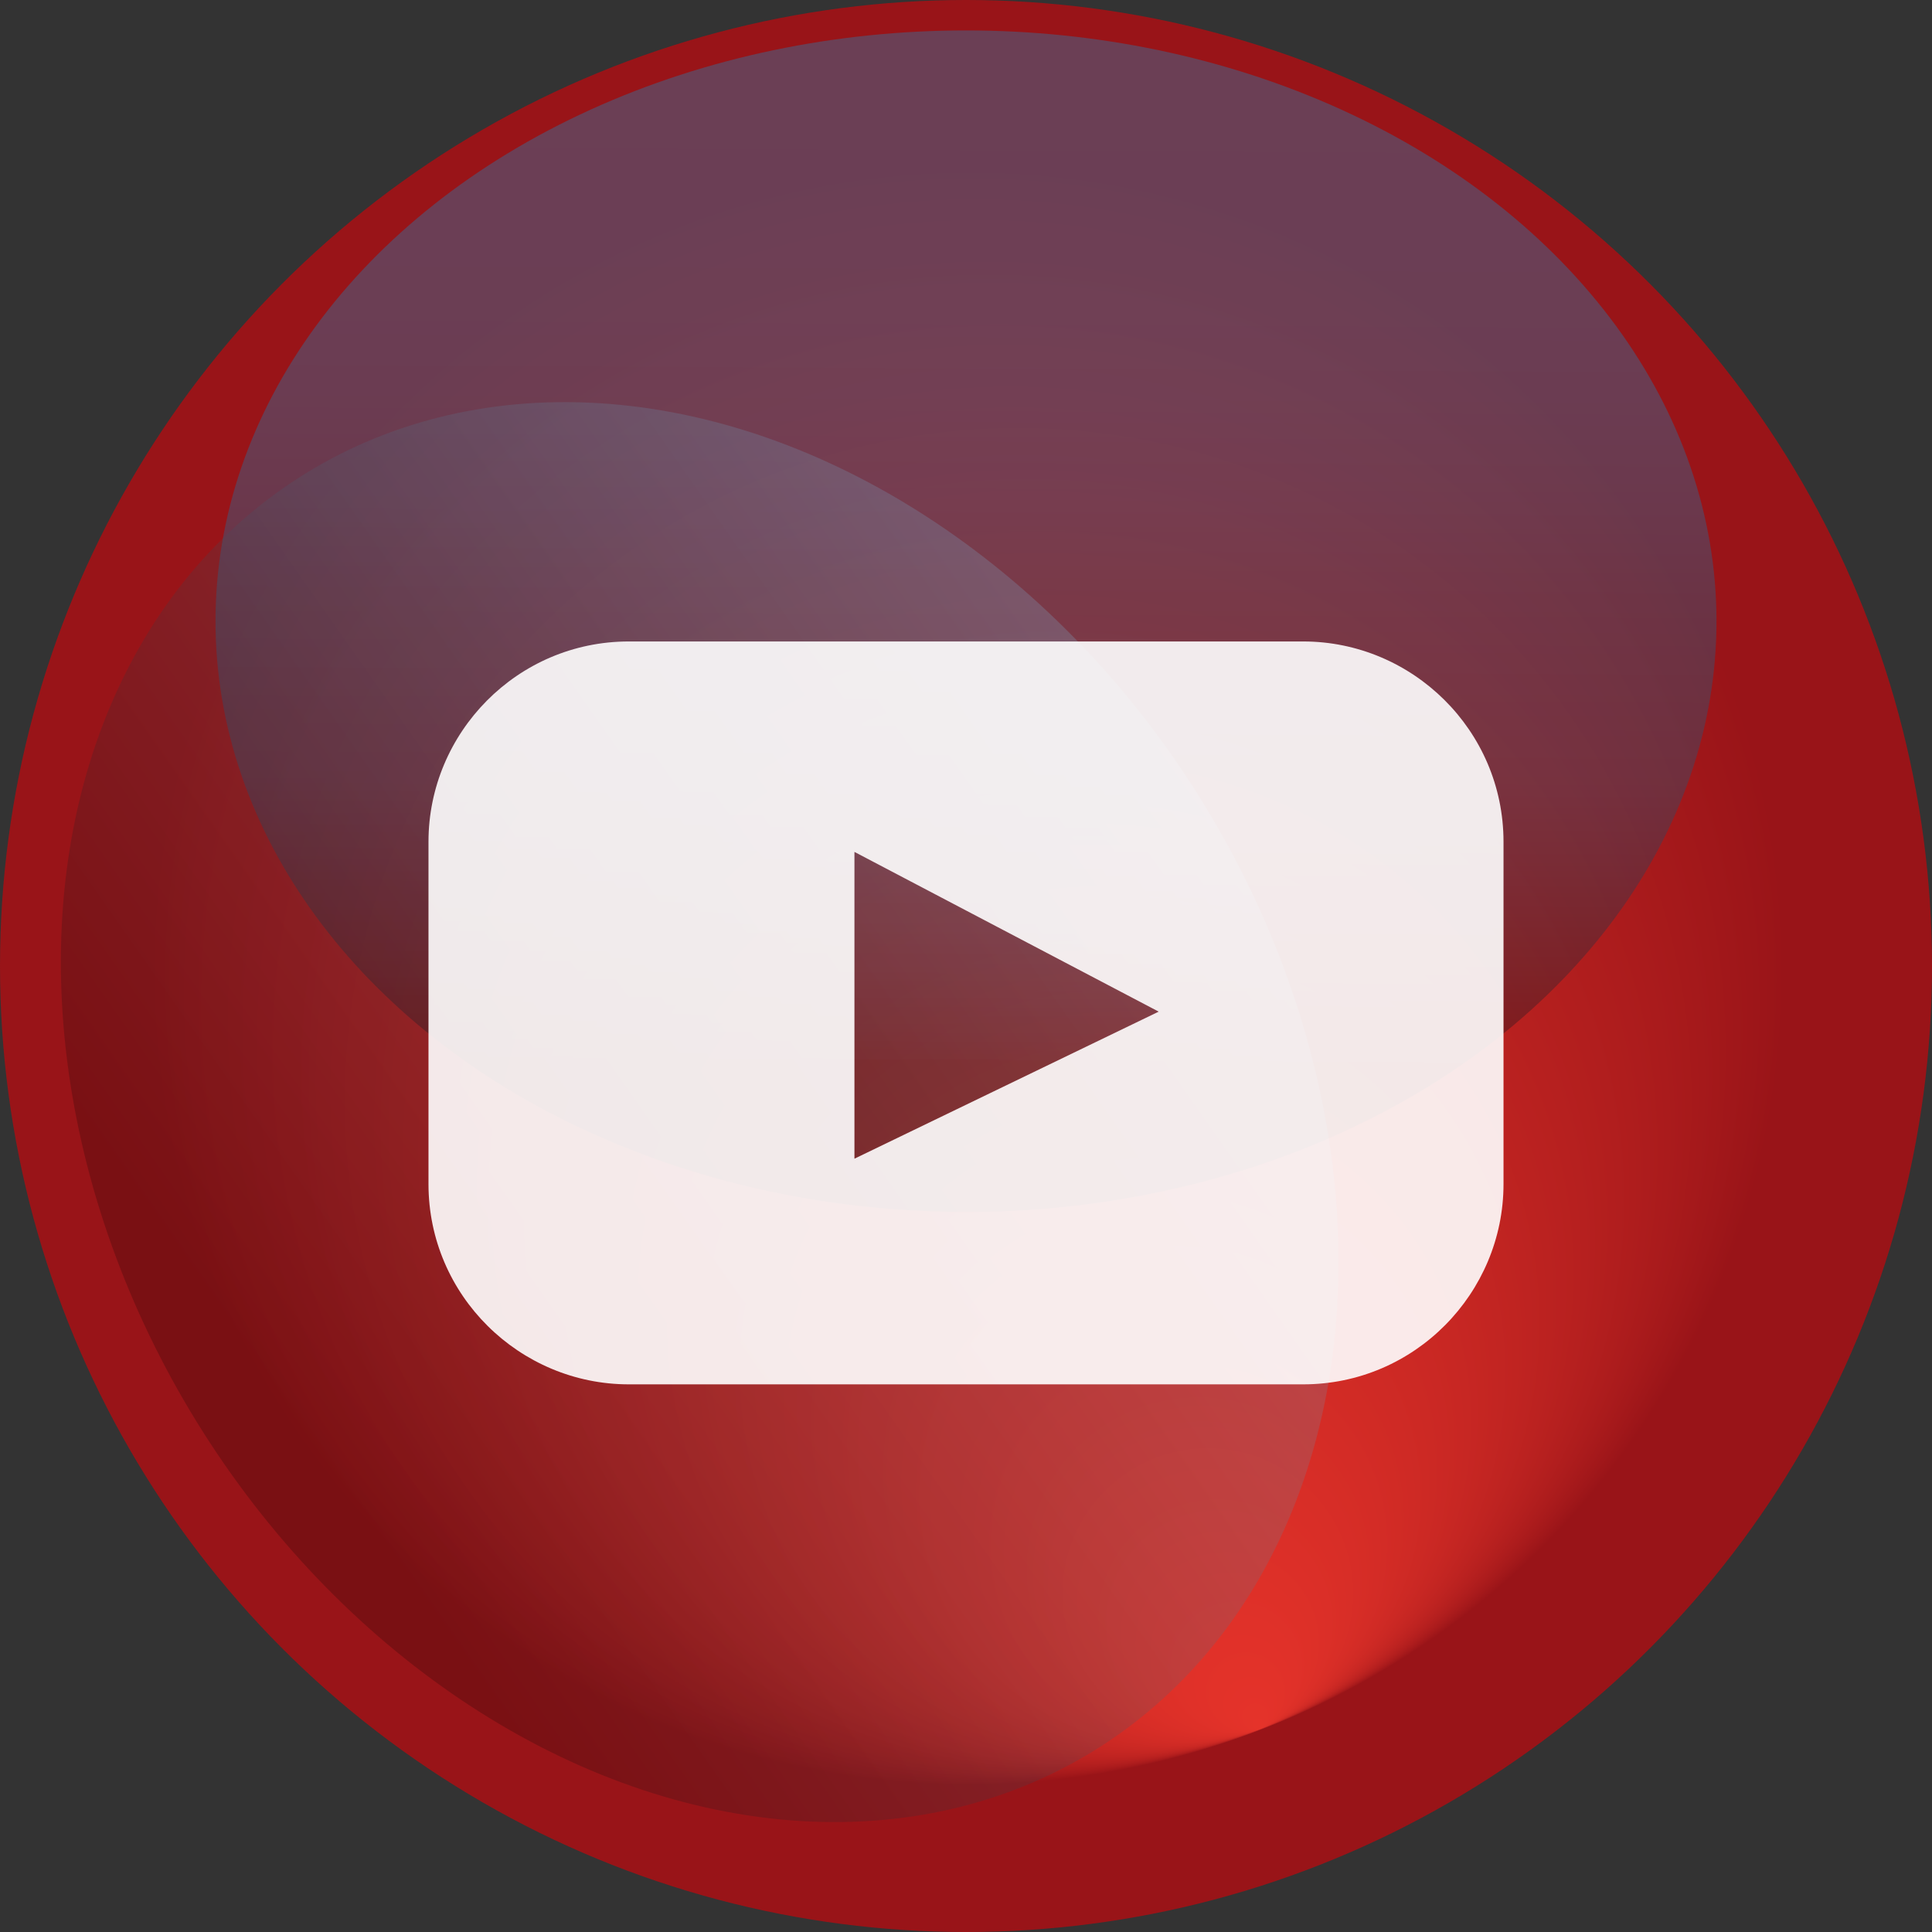
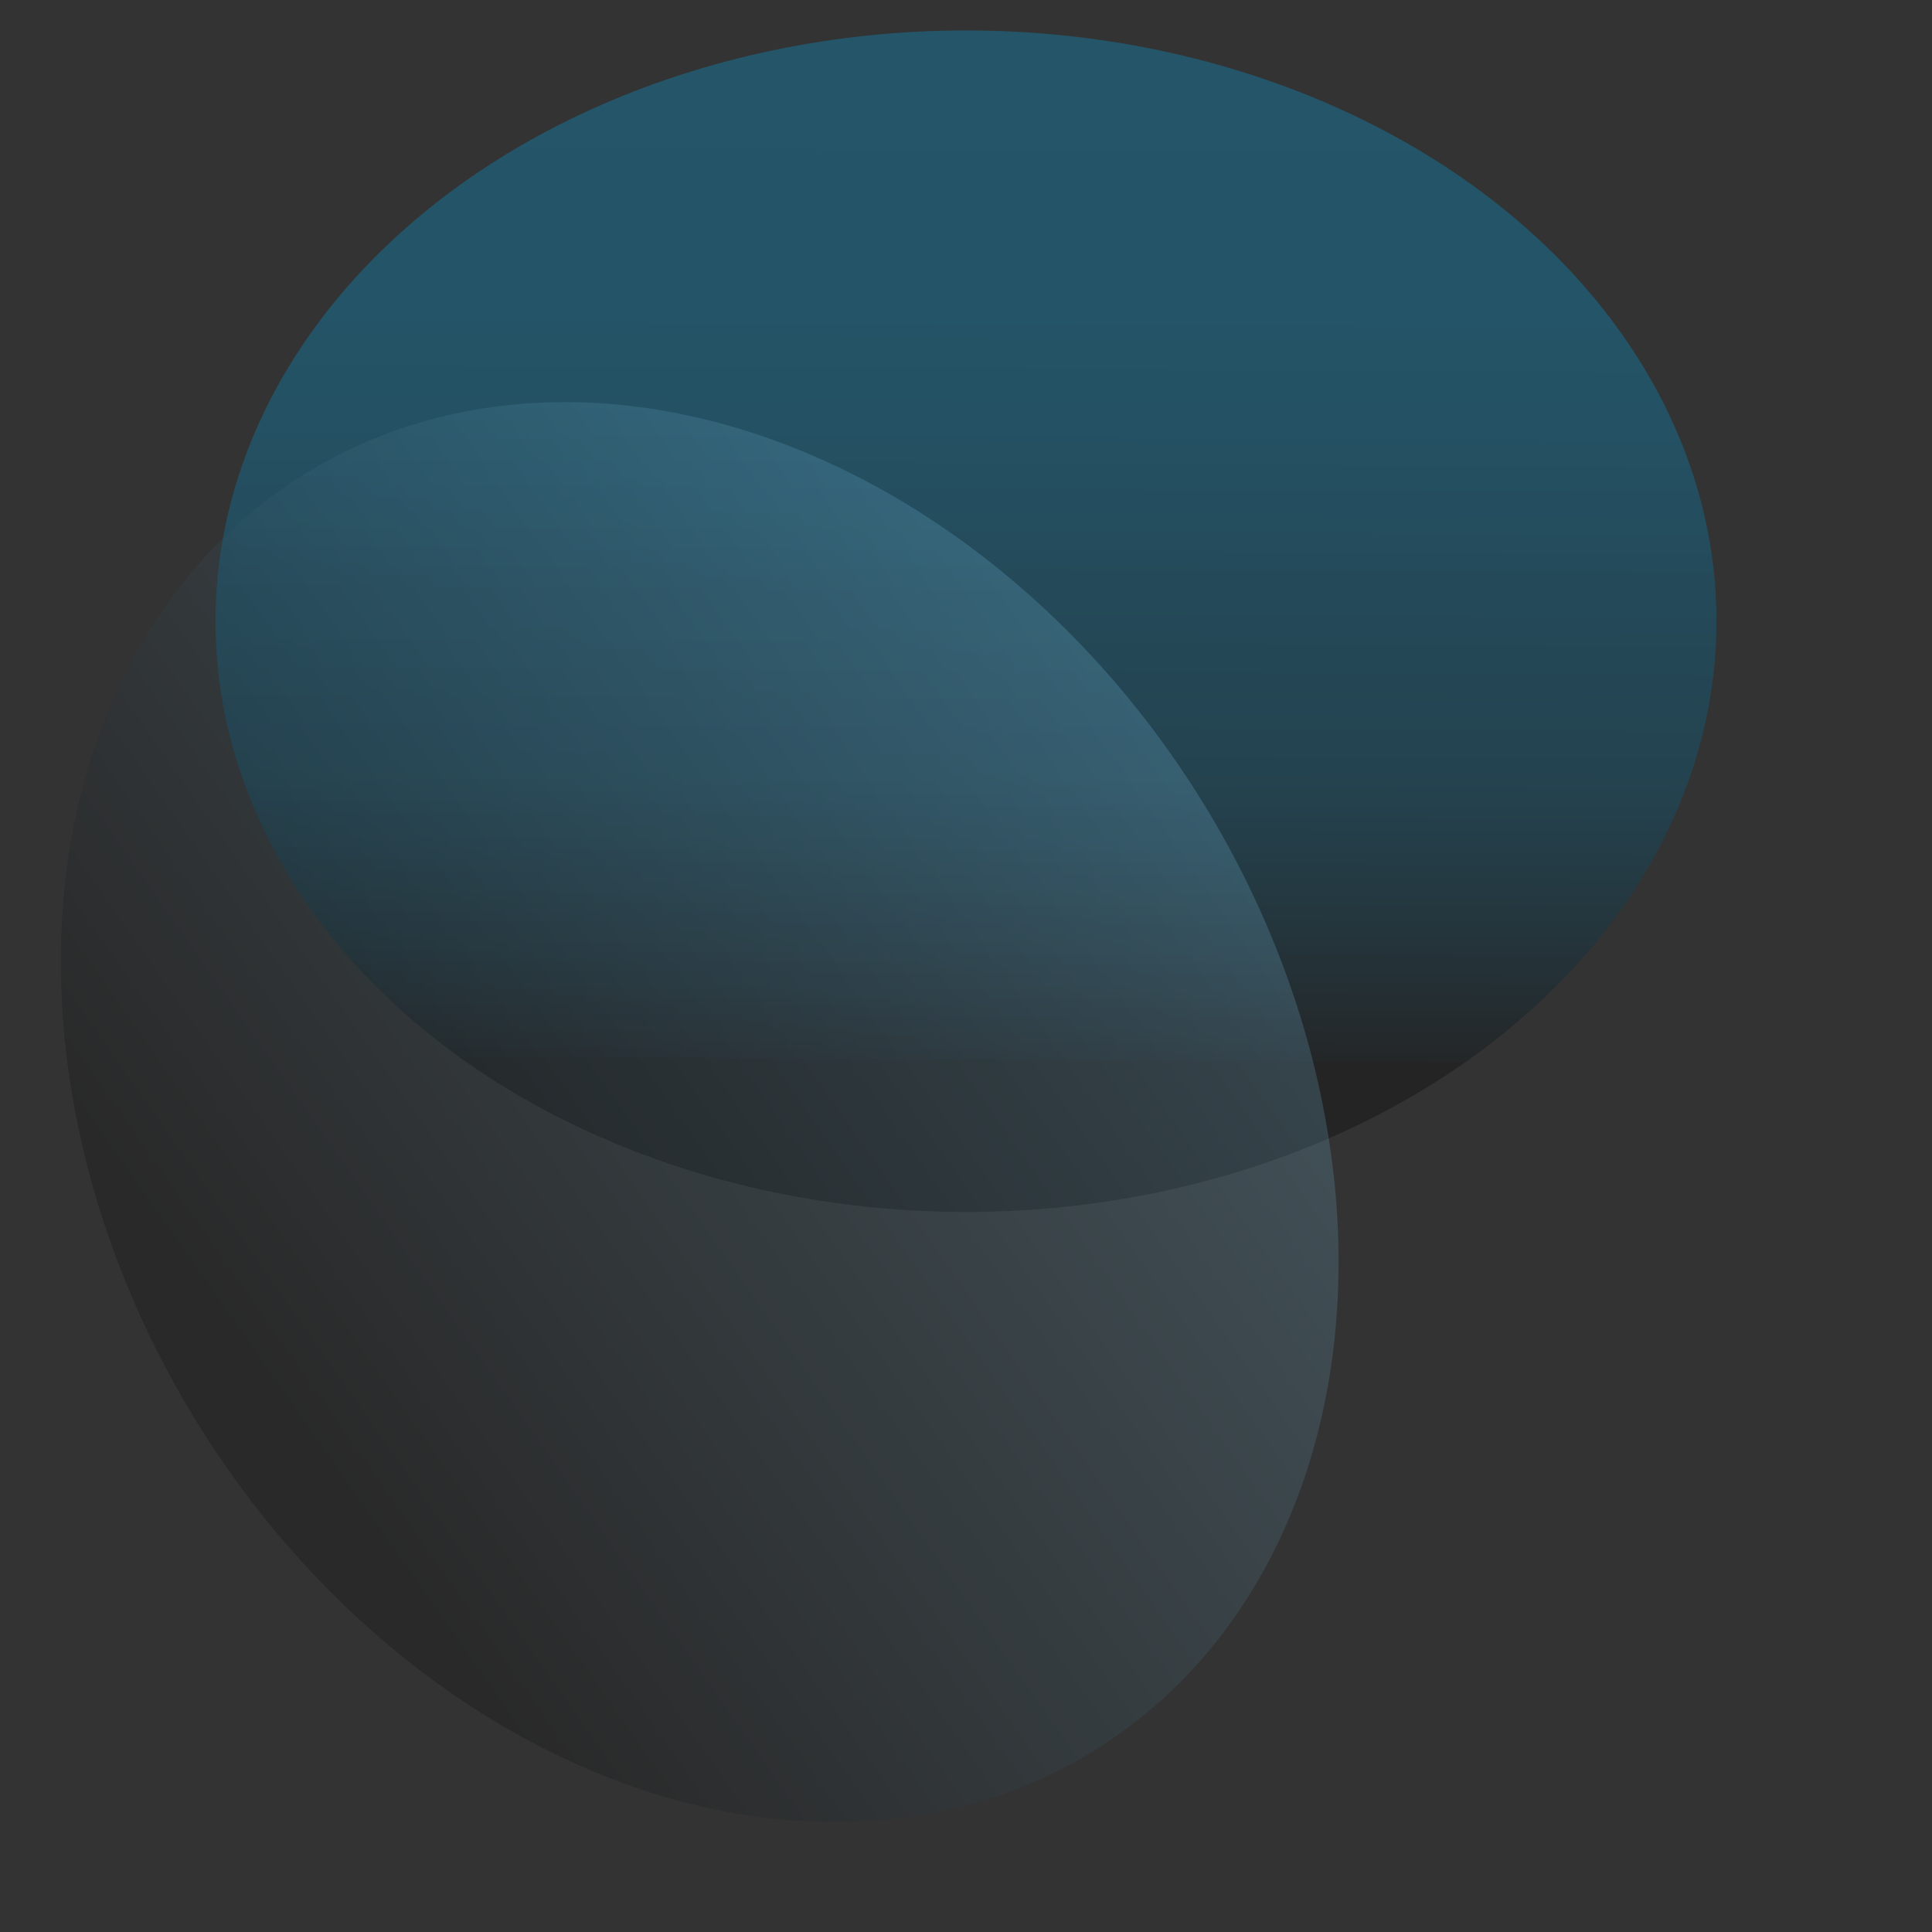
<svg xmlns="http://www.w3.org/2000/svg" version="1.1" viewBox="0 0 76.2 76.2">
  <rect x="0" y="0" width="76.2" height="76.2" fill="#333333" stroke="none" />
  <defs>
    <style>
      .cls-1 {
        fill: #fff;
        opacity: .9;
      }

      .cls-1, .cls-2, .cls-3, .cls-4 {
        stroke-width: 0px;
      }

      .cls-5 {
        isolation: isolate;
      }

      .cls-2 {
        fill: url(#linear-gradient-2);
        opacity: .2;
      }

      .cls-2, .cls-3 {
        mix-blend-mode: screen;
      }

      .cls-3 {
        fill: url(#linear-gradient);
        opacity: .3;
      }

      .cls-4 {
        fill: url(#radial-gradient);
      }
    </style>
    <radialGradient id="radial-gradient" cx="38.1" cy="38.1" fx="49.7" fy="68.2" r="32.3" gradientUnits="userSpaceOnUse">
      <stop offset="0" stop-color="#e5332a" />
      <stop offset="1" stop-color="#991418" />
    </radialGradient>
    <linearGradient id="linear-gradient" x1="38.2" y1="5.1" x2="38" y2="41.8" gradientUnits="userSpaceOnUse">
      <stop offset="0" stop-color="#00a2e4" />
      <stop offset=".2" stop-color="#009fe0" />
      <stop offset=".3" stop-color="#0098d6" />
      <stop offset=".4" stop-color="#008cc6" />
      <stop offset=".5" stop-color="#007cae" />
      <stop offset=".7" stop-color="#006690" />
      <stop offset=".8" stop-color="#004b6a" />
      <stop offset=".9" stop-color="#002c3e" />
      <stop offset="1" stop-color="#00080c" />
      <stop offset="1" stop-color="#000" />
    </linearGradient>
    <linearGradient id="linear-gradient-2" x1="46.6" y1="30.4" x2="11" y2="55.4" gradientTransform="translate(27.1 -8) rotate(31.7)" gradientUnits="userSpaceOnUse">
      <stop offset="0" stop-color="#80cef4" />
      <stop offset="1" stop-color="#000" />
    </linearGradient>
  </defs>
  <g class="cls-5">
    <g id="Warstwa_1" data-name="Warstwa 1">
      <g>
-         <circle class="cls-4" cx="38.1" cy="38.1" r="38.1" />
        <ellipse class="cls-3" cx="38.1" cy="24.5" rx="29.6" ry="23.3" />
        <ellipse class="cls-2" cx="27.6" cy="43.8" rx="23.3" ry="29.6" transform="translate(-18.9 21.1) rotate(-31.7)" />
-         <path class="cls-1" d="M51.4,25.3h-26.6c-4.4,0-7.9,3.6-7.9,7.9v13.5c0,4.4,3.6,7.9,7.9,7.9h26.6c4.4,0,7.9-3.6,7.9-7.9v-13.5c0-4.4-3.6-7.9-7.9-7.9ZM33.7,45.8v-12.2l12,6.3-12,5.8Z" />
      </g>
    </g>
  </g>
</svg>